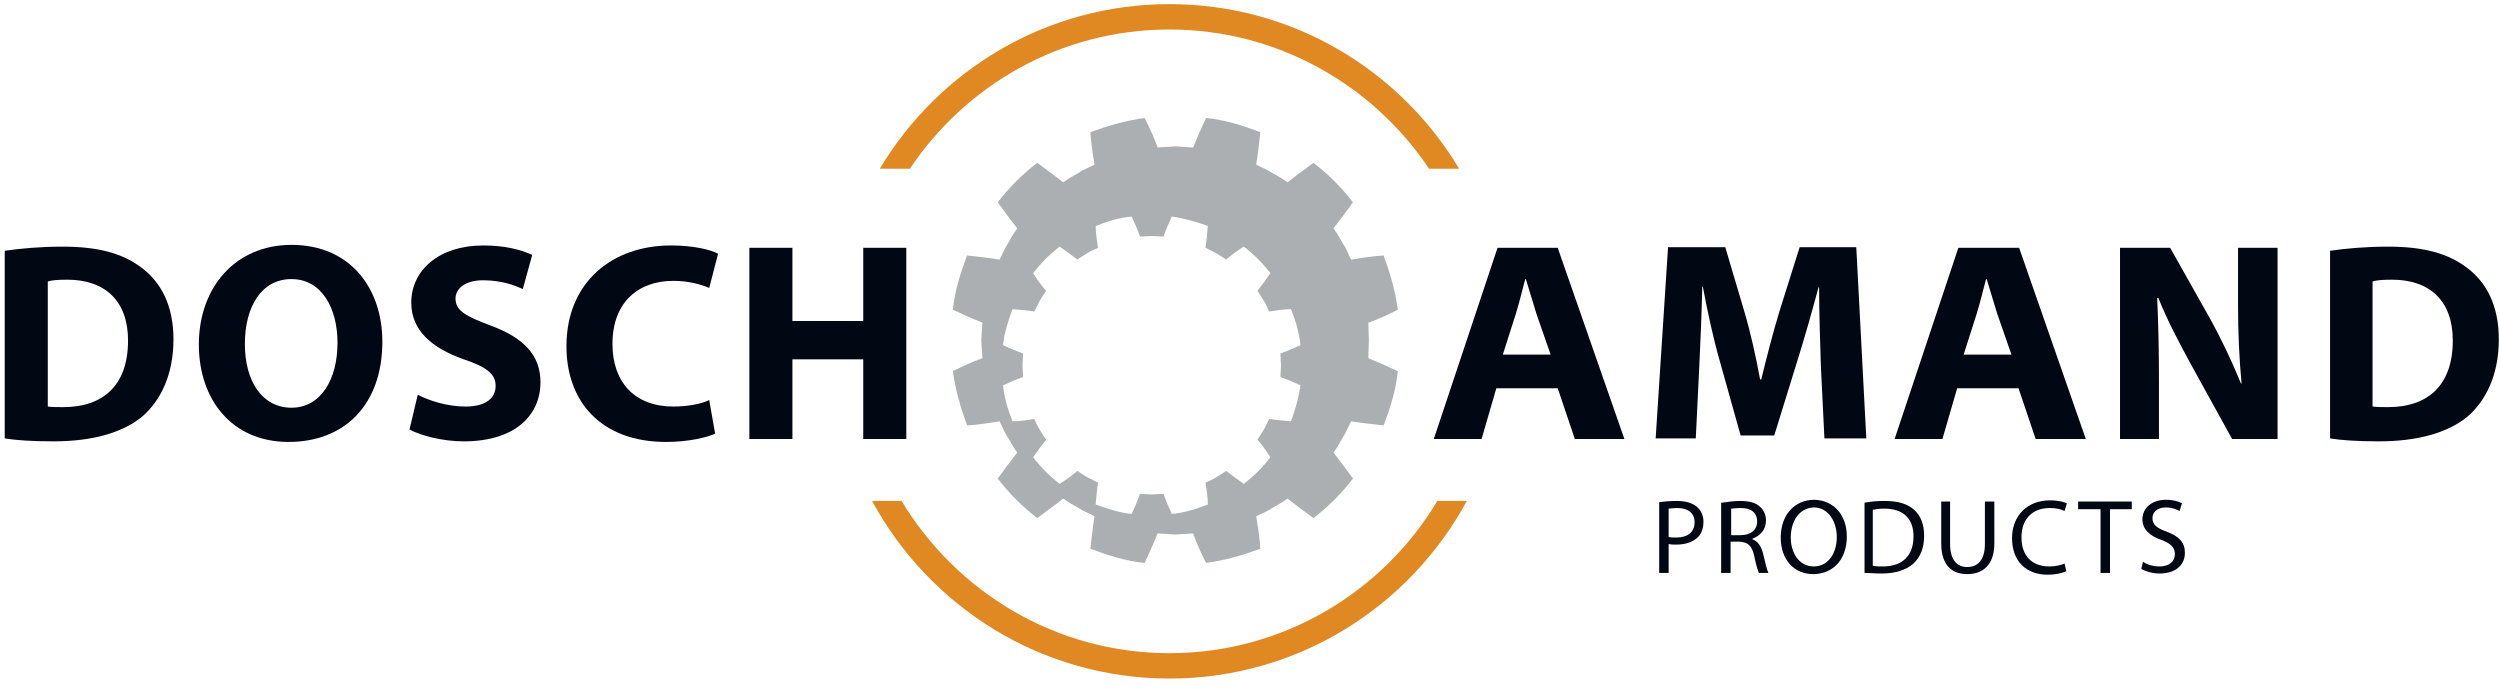
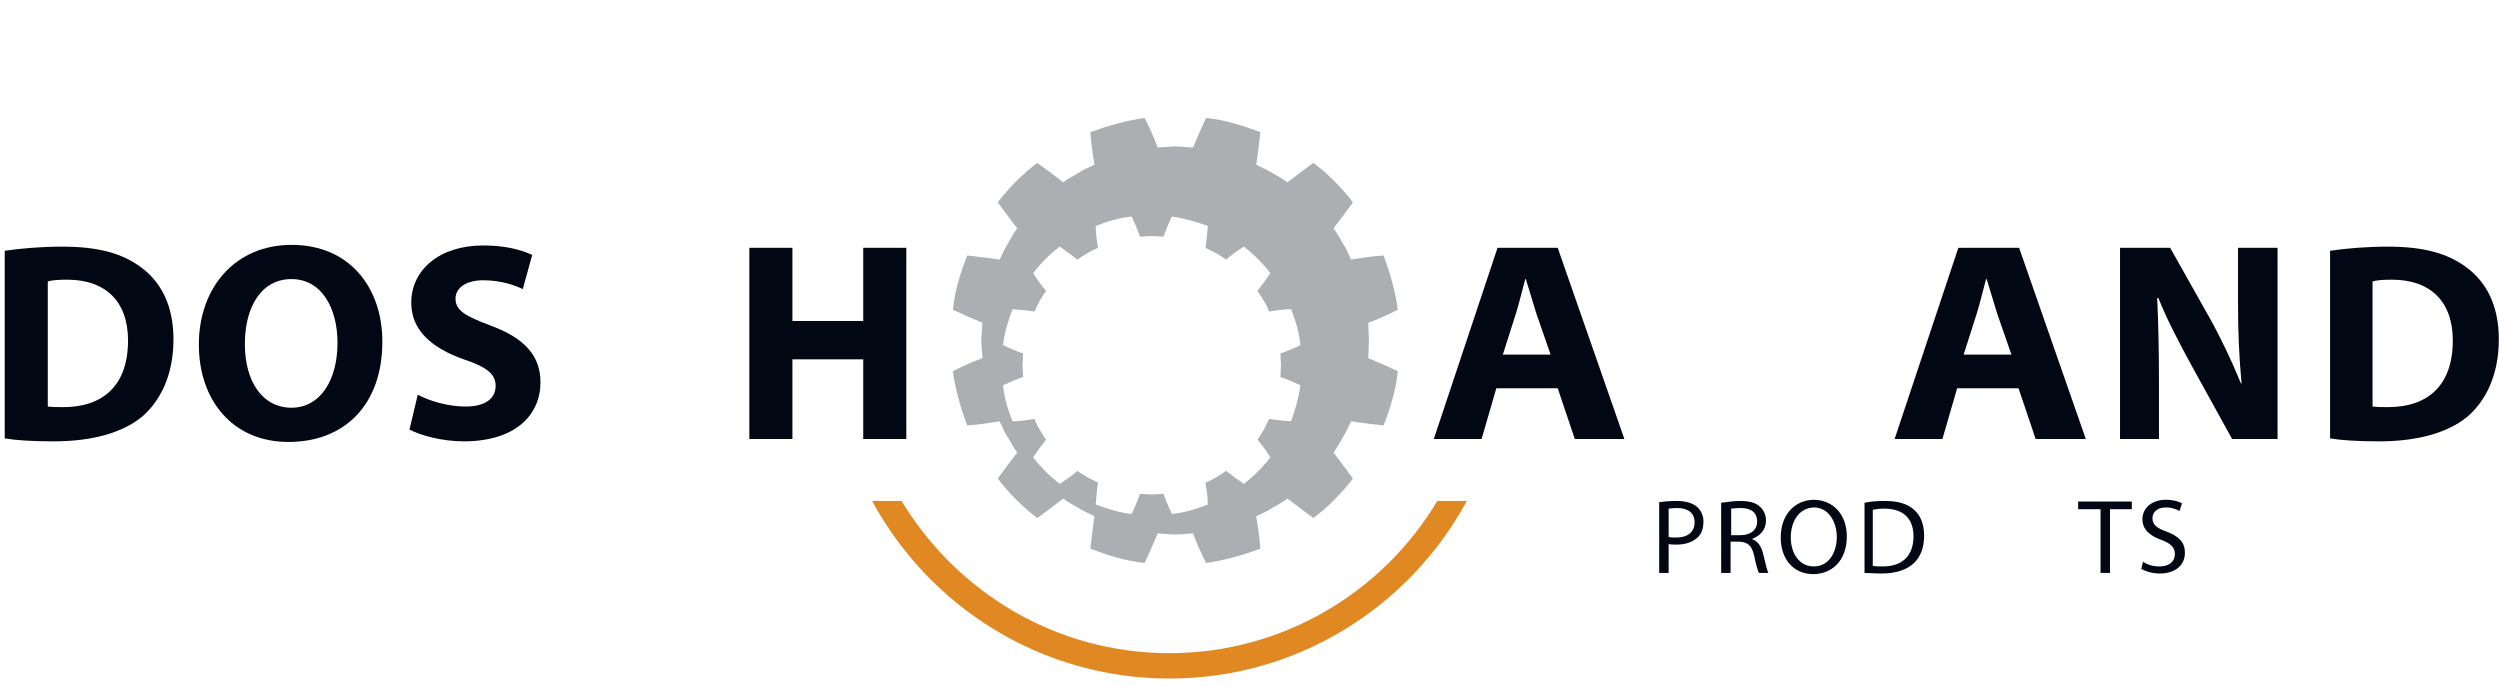
<svg xmlns="http://www.w3.org/2000/svg" version="1.1" id="Layer_1" x="0px" y="0px" viewBox="0 0 423.7 116.2" style="enable-background:new 0 0 423.7 116.2;" xml:space="preserve">
  <style type="text/css">
	.st0{fill:#ABAFB1;}
	.st1{fill:#020714;}
	.st2{fill:#E08822;}
</style>
  <g id="XMLID_191_">
    <g id="XMLID_216_">
      <path id="XMLID_217_" class="st0" d="M232,57.7l-0.1-3c1.7-0.6,3.4-1.4,5-2.2c-0.4-3.1-1.3-6.2-2.4-9.2c-1.8,0.1-3.7,0.4-5.5,0.7    c-0.5-0.9-0.8-1.9-1.4-2.7c-0.5-0.9-1-1.8-1.6-2.6c1.1-1.4,2.2-2.9,3.3-4.4c-1.9-2.5-4.2-4.8-6.7-6.7c-1.5,1.1-3,2.2-4.4,3.3    c-0.8-0.6-1.7-1.1-2.6-1.6c-0.9-0.6-1.8-0.9-2.7-1.4c0.3-1.8,0.5-3.7,0.7-5.5c-2.9-1.1-6-2.1-9.2-2.4c-0.8,1.7-1.5,3.3-2.2,5    l-3-0.2l-3,0.2c-0.6-1.7-1.4-3.4-2.2-5c-3.1,0.4-6.2,1.3-9.2,2.4c0.1,1.8,0.4,3.7,0.7,5.5c-0.9,0.5-1.9,0.8-2.7,1.4    c-0.9,0.5-1.8,1-2.6,1.6c-1.4-1.1-2.9-2.2-4.4-3.3c-2.5,1.9-4.8,4.2-6.7,6.7c1.1,1.5,2.2,3,3.3,4.4c-0.6,0.8-1.1,1.7-1.6,2.6    c-0.6,0.9-0.9,1.8-1.4,2.7c-1.8-0.3-3.7-0.5-5.5-0.7c-1.1,2.9-2.1,6-2.4,9.2c1.7,0.8,3.3,1.5,5,2.2l-0.2,3l0.2,3    c-1.7,0.6-3.4,1.4-5,2.2c0.4,3.1,1.3,6.2,2.4,9.2c1.8-0.1,3.7-0.4,5.5-0.7c0.5,0.9,0.8,1.9,1.4,2.7c0.5,0.9,1,1.8,1.6,2.6    c-1.1,1.4-2.2,2.9-3.3,4.4c1.9,2.5,4.2,4.8,6.7,6.7c1.5-1.1,3-2.2,4.4-3.3c0.8,0.6,1.7,1.1,2.6,1.6c0.9,0.6,1.8,0.9,2.7,1.4    c-0.3,1.8-0.5,3.7-0.7,5.5c2.9,1.1,6,2.1,9.2,2.4c0.8-1.7,1.5-3.3,2.2-5l3,0.2l3-0.2c0.6,1.7,1.4,3.4,2.2,5    c3.1-0.4,6.2-1.3,9.2-2.4c-0.1-1.8-0.4-3.7-0.7-5.5c0.9-0.5,1.9-0.8,2.7-1.4c0.9-0.5,1.8-1,2.6-1.6c1.4,1.1,2.9,2.2,4.4,3.3    c2.5-1.9,4.8-4.2,6.7-6.7c-1.1-1.5-2.2-3-3.3-4.4c0.6-0.8,1.1-1.7,1.6-2.6c0.6-0.9,0.9-1.8,1.4-2.7c1.8,0.3,3.7,0.5,5.5,0.7    c1.1-2.9,2.1-6,2.4-9.2c-1.7-0.8-3.3-1.5-5-2.2L232,57.7z M217.1,61.9l-0.1,2c1.2,0.4,2.3,0.9,3.4,1.4c-0.3,2.1-0.9,4.2-1.6,6.1    c-1.2-0.1-2.5-0.2-3.7-0.4c-0.3,0.6-0.6,1.2-0.9,1.8c-0.4,0.6-0.7,1.2-1.1,1.7c0.8,0.9,1.5,1.9,2.2,3c-1.3,1.7-2.8,3.2-4.5,4.5    c-1-0.7-2-1.4-3-2.2c-0.5,0.4-1.1,0.7-1.7,1.1c-0.6,0.4-1.2,0.6-1.8,0.9c0.2,1.2,0.4,2.5,0.4,3.7c-2,0.8-4,1.4-6.1,1.6    c-0.5-1.1-1-2.2-1.4-3.4l-2,0.1l-2-0.1c-0.4,1.2-0.9,2.3-1.4,3.4c-2.1-0.2-4.2-0.9-6.1-1.6c0.1-1.2,0.2-2.5,0.4-3.7    c-0.6-0.3-1.2-0.6-1.8-0.9c-0.6-0.4-1.2-0.7-1.7-1.1c-0.9,0.8-1.9,1.5-3,2.2c-1.7-1.3-3.2-2.8-4.5-4.5c0.7-1,1.4-2,2.2-3    c-0.4-0.5-0.7-1.1-1.1-1.7c-0.4-0.6-0.6-1.2-0.9-1.8c-1.2,0.2-2.5,0.4-3.7,0.4c-0.8-2-1.4-4-1.6-6.1c1.1-0.5,2.2-1,3.4-1.4l-0.1-2    l0.1-2c-1.2-0.4-2.3-0.9-3.4-1.4c0.2-2.1,0.9-4.2,1.6-6.1c1.2,0.1,2.5,0.2,3.7,0.4c0.3-0.6,0.6-1.2,0.9-1.8    c0.4-0.6,0.7-1.2,1.1-1.7c-0.8-0.9-1.5-1.9-2.2-3c1.3-1.7,2.8-3.2,4.5-4.5c1,0.7,2,1.4,3,2.2c0.5-0.4,1.1-0.7,1.7-1.1    c0.6-0.4,1.2-0.6,1.8-0.9c-0.2-1.2-0.4-2.5-0.4-3.7c2-0.8,4-1.4,6.1-1.6c0.5,1.1,1,2.2,1.4,3.4l2-0.1l2,0.1    c0.4-1.2,0.9-2.3,1.4-3.4c2.1,0.3,4.2,0.9,6.1,1.6c-0.1,1.2-0.2,2.5-0.4,3.7c0.6,0.3,1.2,0.6,1.8,0.9c0.6,0.4,1.2,0.7,1.7,1.1    c0.9-0.8,1.9-1.5,3-2.2c1.7,1.3,3.2,2.8,4.5,4.5c-0.7,1-1.4,2-2.2,3c0.4,0.5,0.7,1.1,1.1,1.7c0.4,0.6,0.6,1.2,0.9,1.8    c1.2-0.2,2.5-0.4,3.7-0.4c0.8,2,1.4,4,1.6,6.1c-1.1,0.5-2.2,1-3.4,1.4L217.1,61.9z" />
    </g>
  </g>
  <g id="XMLID_170_">
    <path id="XMLID_188_" class="st1" d="M281.2,85.1c0.8-0.1,1.8-0.2,3-0.2c1.6,0,2.7,0.4,3.4,1c0.7,0.6,1.1,1.5,1.1,2.5   c0,1.1-0.3,2-0.9,2.6c-0.9,0.9-2.2,1.3-3.7,1.3c-0.5,0-0.9,0-1.3-0.1v4.9h-1.6V85.1z M282.8,91c0.3,0.1,0.8,0.1,1.3,0.1   c1.9,0,3.1-0.9,3.1-2.6c0-1.6-1.2-2.4-2.9-2.4c-0.7,0-1.2,0.1-1.5,0.1V91z" />
    <path id="XMLID_185_" class="st1" d="M291.8,85.2c0.8-0.1,2-0.3,3-0.3c1.7,0,2.8,0.3,3.5,1c0.6,0.5,1,1.4,1,2.3   c0,1.6-1,2.6-2.3,3.1v0.1c0.9,0.3,1.5,1.2,1.8,2.4c0.4,1.7,0.7,2.9,0.9,3.3h-1.6c-0.2-0.4-0.5-1.4-0.8-2.9c-0.4-1.7-1-2.3-2.5-2.4   h-1.5v5.3h-1.6V85.2z M293.4,90.7h1.6c1.7,0,2.8-0.9,2.8-2.3c0-1.6-1.1-2.3-2.8-2.3c-0.8,0-1.3,0.1-1.6,0.1V90.7z" />
-     <path id="XMLID_182_" class="st1" d="M313,90.9c0,4.2-2.6,6.4-5.7,6.4c-3.3,0-5.5-2.5-5.5-6.2c0-3.9,2.4-6.4,5.7-6.4   C310.8,84.8,313,87.3,313,90.9z M303.5,91.1c0,2.6,1.4,4.9,3.9,4.9s3.9-2.3,3.9-5c0-2.4-1.3-5-3.9-5   C304.8,86.1,303.5,88.5,303.5,91.1z" />
+     <path id="XMLID_182_" class="st1" d="M313,90.9c0,4.2-2.6,6.4-5.7,6.4c-3.3,0-5.5-2.5-5.5-6.2c0-3.9,2.4-6.4,5.7-6.4   C310.8,84.8,313,87.3,313,90.9z M303.5,91.1c0,2.6,1.4,4.9,3.9,4.9s3.9-2.3,3.9-5c0-2.4-1.3-5-3.9-5   C304.8,86.1,303.5,88.5,303.5,91.1" />
    <path id="XMLID_179_" class="st1" d="M316,85.2c1-0.2,2.1-0.3,3.4-0.3c2.3,0,3.9,0.5,5,1.5c1.1,1,1.7,2.4,1.7,4.4   c0,2-0.6,3.6-1.8,4.7c-1.2,1.1-3.1,1.7-5.4,1.7c-1.1,0-2.1-0.1-2.9-0.1V85.2z M317.5,95.9c0.4,0.1,1,0.1,1.6,0.1   c3.4,0,5.2-1.9,5.2-5.1c0-2.9-1.6-4.7-5-4.7c-0.8,0-1.4,0.1-1.9,0.2V95.9z" />
-     <path id="XMLID_177_" class="st1" d="M330.5,85v7.2c0,2.7,1.2,3.9,2.9,3.9c1.8,0,3-1.2,3-3.9V85h1.6v7.1c0,3.7-2,5.2-4.6,5.2   c-2.5,0-4.4-1.4-4.4-5.2V85H330.5z" />
-     <path id="XMLID_175_" class="st1" d="M350.2,96.8c-0.6,0.3-1.7,0.6-3.2,0.6c-3.5,0-6-2.2-6-6.2c0-3.8,2.6-6.4,6.4-6.4   c1.5,0,2.5,0.3,2.9,0.5l-0.4,1.3c-0.6-0.3-1.4-0.5-2.5-0.5c-2.9,0-4.8,1.8-4.8,5c0,3,1.7,4.9,4.7,4.9c1,0,2-0.2,2.6-0.5L350.2,96.8   z" />
    <path id="XMLID_173_" class="st1" d="M355.9,86.3h-3.7V85h9.1v1.3h-3.7v10.8h-1.6V86.3z" />
    <path id="XMLID_171_" class="st1" d="M363.2,95.2c0.7,0.5,1.7,0.8,2.8,0.8c1.6,0,2.6-0.8,2.6-2.1c0-1.1-0.7-1.8-2.3-2.4   c-2-0.7-3.2-1.8-3.2-3.5c0-1.9,1.6-3.3,4-3.3c1.2,0,2.2,0.3,2.7,0.6l-0.4,1.3c-0.4-0.2-1.2-0.6-2.3-0.6c-1.7,0-2.3,1-2.3,1.8   c0,1.1,0.7,1.7,2.4,2.3c2.1,0.8,3.1,1.8,3.1,3.6c0,1.9-1.4,3.5-4.3,3.5c-1.2,0-2.5-0.4-3.1-0.8L363.2,95.2z" />
  </g>
  <g id="XMLID_139_">
    <path id="XMLID_167_" class="st1" d="M0.8,42.5c2.7-0.4,6.2-0.7,9.8-0.7c6.2,0,10.2,1.2,13.3,3.5c3.4,2.5,5.5,6.5,5.5,12.2   c0,6.2-2.3,10.5-5.3,13.1c-3.4,2.8-8.6,4.2-15,4.2c-3.8,0-6.5-0.2-8.3-0.5V42.5z M8.1,68.9C8.8,69,9.8,69,10.7,69   c6.7,0,11-3.6,11-11.3c0-6.7-3.9-10.3-10.3-10.3c-1.6,0-2.7,0.1-3.3,0.3V68.9z" />
    <path id="XMLID_164_" class="st1" d="M64.8,57.9c0,10.7-6.4,17-15.9,17c-9.6,0-15.2-7.2-15.2-16.5c0-9.7,6.2-16.9,15.7-16.9   C59.4,41.5,64.8,48.9,64.8,57.9z M41.5,58.3c0,6.4,3,10.8,7.9,10.8c4.9,0,7.8-4.7,7.8-11c0-5.9-2.7-10.8-7.8-10.8   C44.3,47.3,41.5,52,41.5,58.3z" />
    <path id="XMLID_162_" class="st1" d="M70.8,66.9c1.9,1,5,2,8.1,2c3.4,0,5.1-1.4,5.1-3.5c0-2-1.5-3.2-5.4-4.5   c-5.4-1.9-8.9-4.9-8.9-9.6c0-5.5,4.7-9.7,12.2-9.7c3.7,0,6.3,0.7,8.3,1.6L88.6,49c-1.2-0.6-3.6-1.5-6.7-1.5c-3.2,0-4.7,1.5-4.7,3.1   c0,2.1,1.8,3,6,4.6c5.7,2.1,8.4,5.1,8.4,9.6c0,5.4-4.1,10-13,10c-3.7,0-7.3-1-9.2-2L70.8,66.9z" />
-     <path id="XMLID_160_" class="st1" d="M121.2,73.5c-1.3,0.6-4.4,1.4-8.3,1.4c-11.2,0-16.9-7-16.9-16.2c0-11,7.9-17.1,17.7-17.1   c3.8,0,6.7,0.7,8,1.4l-1.5,5.8c-1.4-0.6-3.5-1.2-6.1-1.2c-5.8,0-10.3,3.5-10.3,10.7c0,6.5,3.8,10.6,10.3,10.6   c2.3,0,4.7-0.4,6.1-1.1L121.2,73.5z" />
    <path id="XMLID_158_" class="st1" d="M134.3,42v12.4h12V42h7.3v32.4h-7.3V60.9h-12v13.5H127V42H134.3z" />
    <path id="XMLID_151_" class="st1" d="M253.6,65.8l-2.5,8.6H243L253.8,42H264l11.3,32.4h-8.4l-2.9-8.6H253.6z M262.8,60.1l-2.4-6.9   c-0.6-1.9-1.2-4-1.8-5.9h-0.1c-0.5,1.8-1,4-1.6,5.9l-2.2,6.9H262.8z" />
-     <path id="XMLID_149_" class="st1" d="M308.6,62c-0.1-3.9-0.3-8.6-0.3-13.3h-0.1c-1.1,4.1-2.4,8.7-3.6,12.5l-3.9,12.6h-5.7   l-3.5-12.5c-1.1-3.8-2.1-8.4-2.9-12.7h-0.1c-0.1,4.4-0.3,9.4-0.5,13.4l-0.6,12.3h-6.8l2.1-32.4h9.7l3.2,10.8   c1.1,3.7,2,7.8,2.7,11.6h0.2c0.9-3.7,2-8,3.1-11.6l3.4-10.8h9.6l1.7,32.4h-7.1L308.6,62z" />
    <path id="XMLID_145_" class="st1" d="M331.7,65.8l-2.5,8.6h-8.1L331.9,42h10.3l11.3,32.4H345l-2.9-8.6H331.7z M340.9,60.1l-2.4-6.9   c-0.6-1.9-1.2-4-1.8-5.9h-0.1c-0.5,1.8-1,4-1.6,5.9l-2.2,6.9H340.9z" />
    <path id="XMLID_143_" class="st1" d="M359.3,74.4V42h8.5l6.7,11.9c1.9,3.4,3.8,7.4,5.3,11.1h0.1c-0.4-4.3-0.6-8.6-0.6-13.5V42h6.7   v32.4h-7.7l-6.9-12.5c-1.9-3.5-4.1-7.6-5.6-11.4h-0.2c0.2,4.3,0.3,8.9,0.3,14.2v9.7H359.3z" />
    <path id="XMLID_140_" class="st1" d="M394.9,42.5c2.7-0.4,6.2-0.7,9.8-0.7c6.2,0,10.2,1.2,13.3,3.5c3.4,2.5,5.5,6.5,5.5,12.2   c0,6.2-2.3,10.5-5.3,13.1c-3.4,2.8-8.6,4.2-15,4.2c-3.8,0-6.5-0.2-8.3-0.5V42.5z M402.2,68.9c0.6,0.1,1.7,0.1,2.5,0.1   c6.7,0,11-3.6,11-11.3c0-6.7-3.9-10.3-10.3-10.3c-1.6,0-2.7,0.1-3.3,0.3V68.9z" />
  </g>
  <g id="XMLID_135_">
-     <path id="XMLID_137_" class="st2" d="M154.2,28.6c9.5-14.2,25.6-23.6,44-23.6c18.3,0,34.5,9.4,44,23.6h5.1   c-10-16.7-28.2-27.9-49.1-27.9s-39.1,11.2-49.1,27.9H154.2z" />
    <path id="XMLID_136_" class="st2" d="M243.6,84.9c-9.2,15.4-26.1,25.8-45.4,25.8s-36.1-10.4-45.4-25.8h-5   c9.7,17.9,28.6,30.1,50.4,30.1s40.7-12.2,50.4-30.1H243.6z" />
  </g>
</svg>